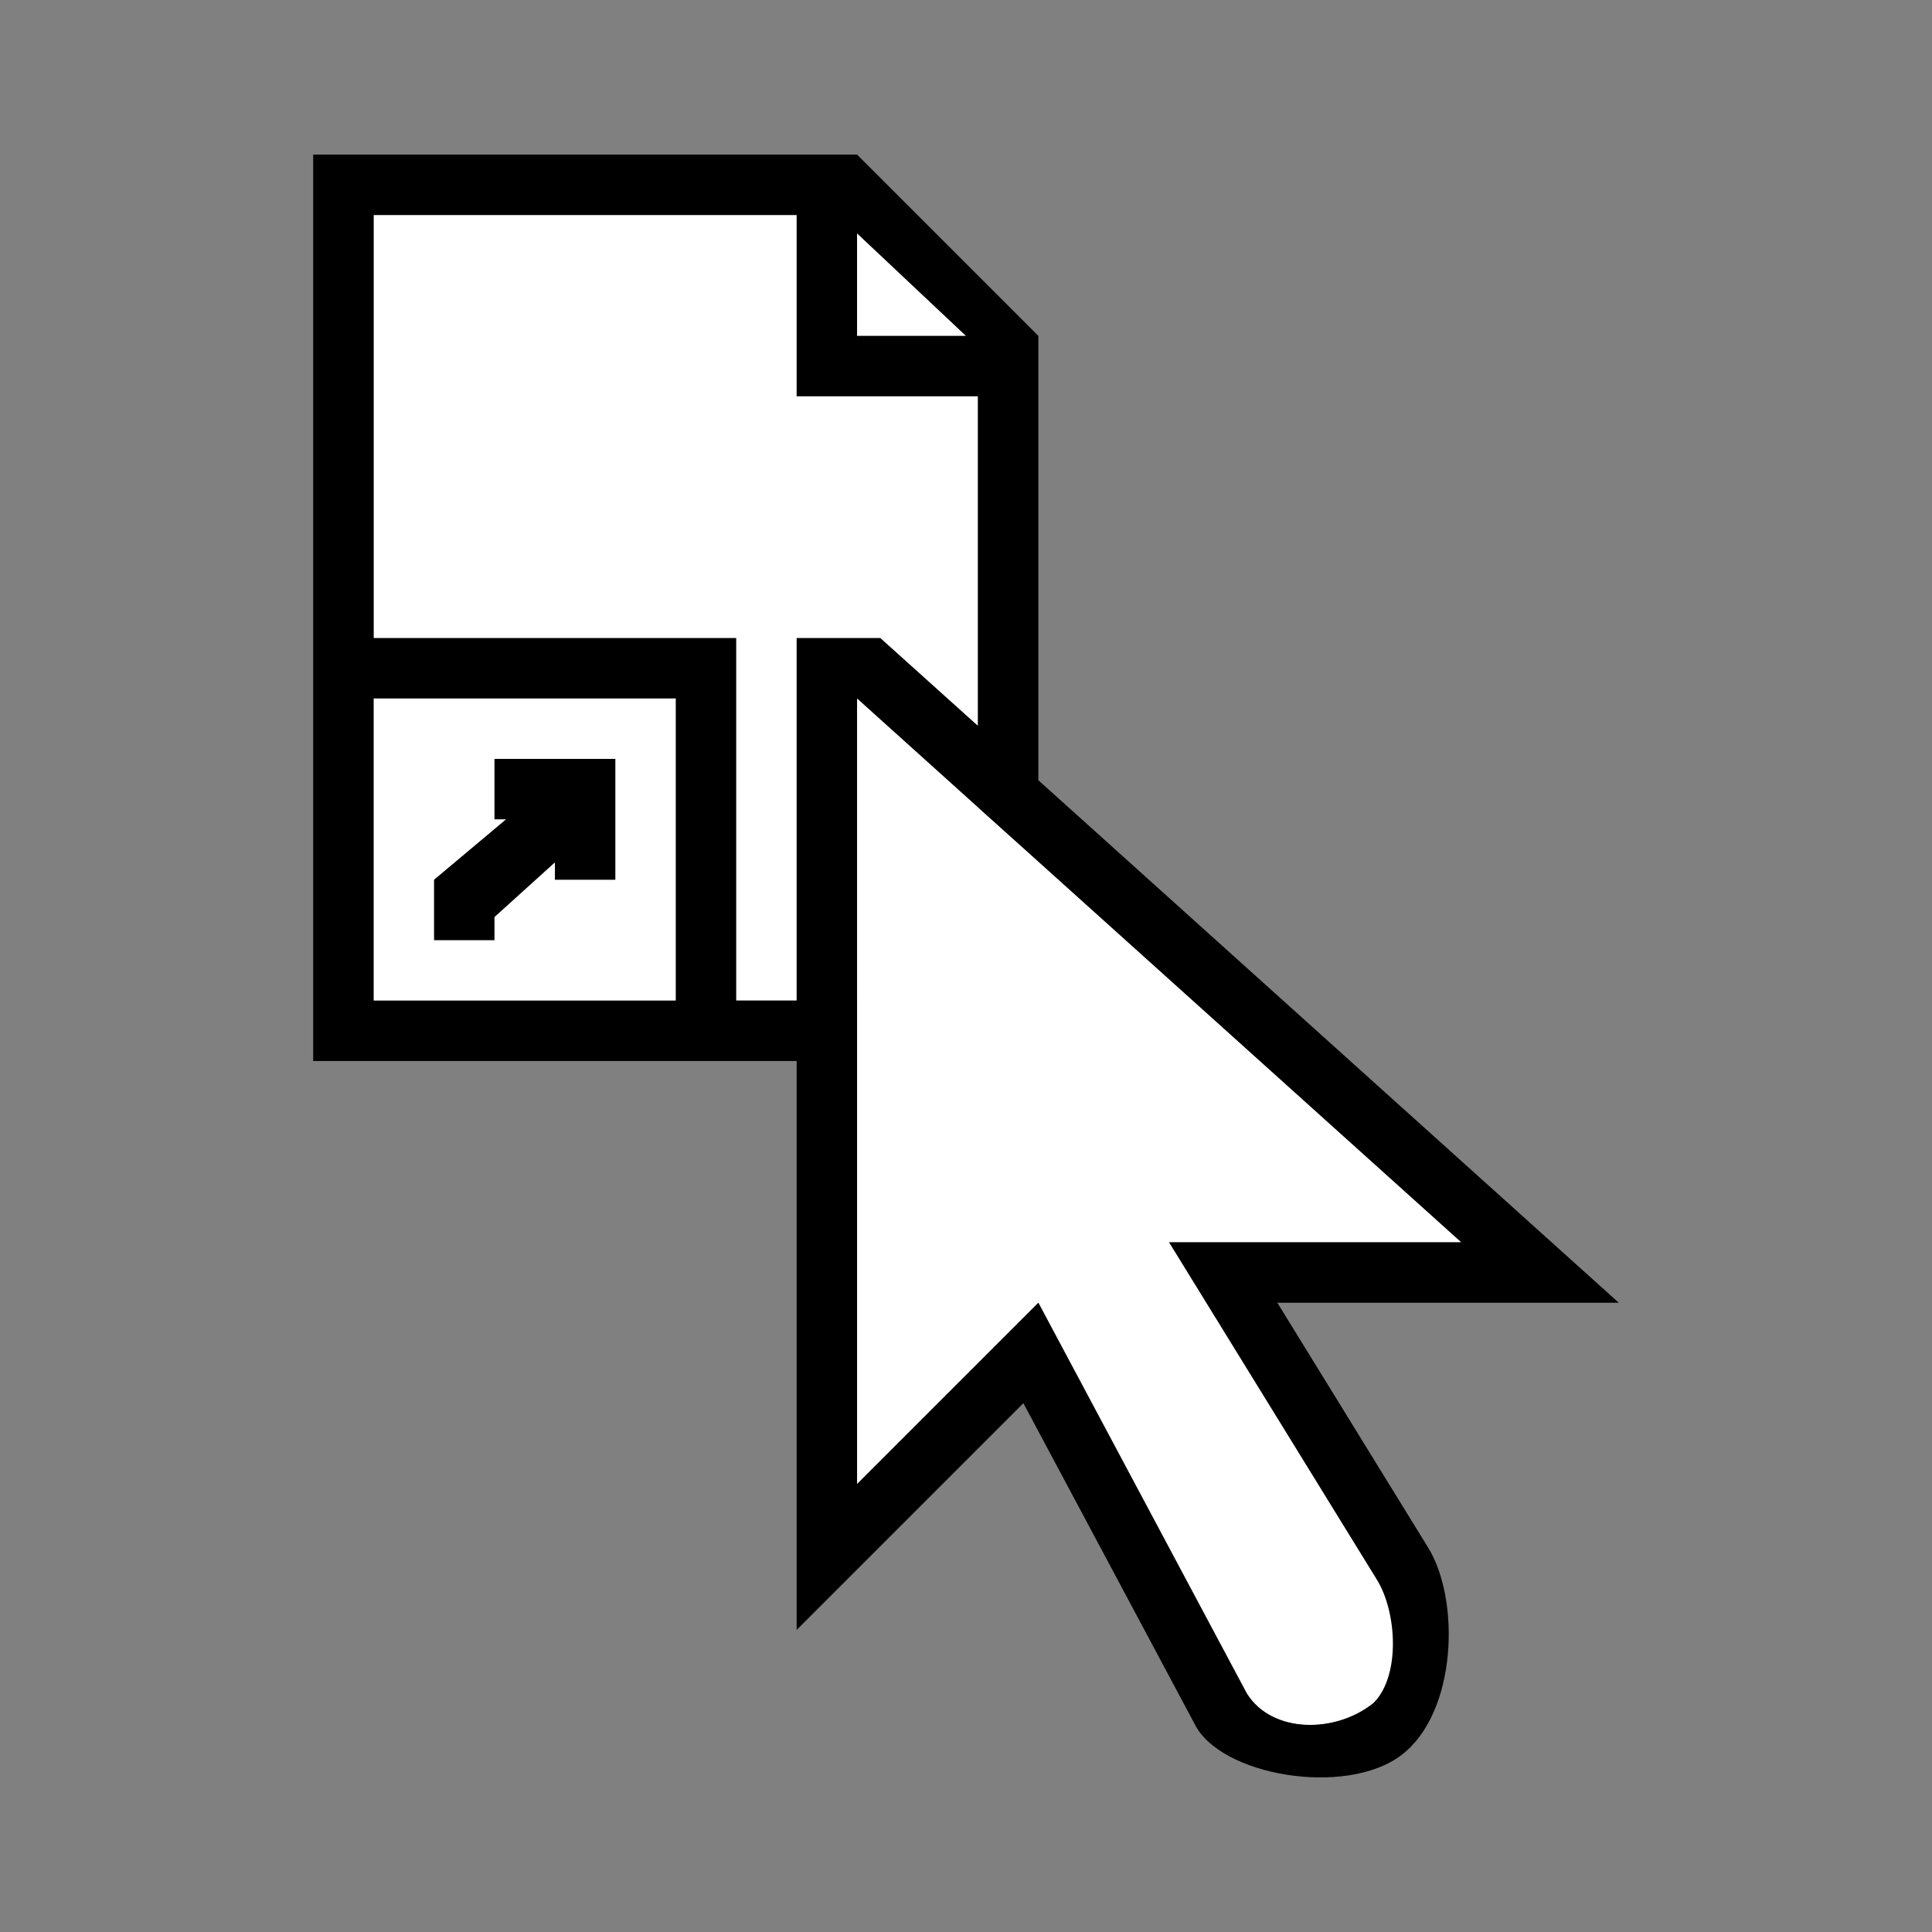
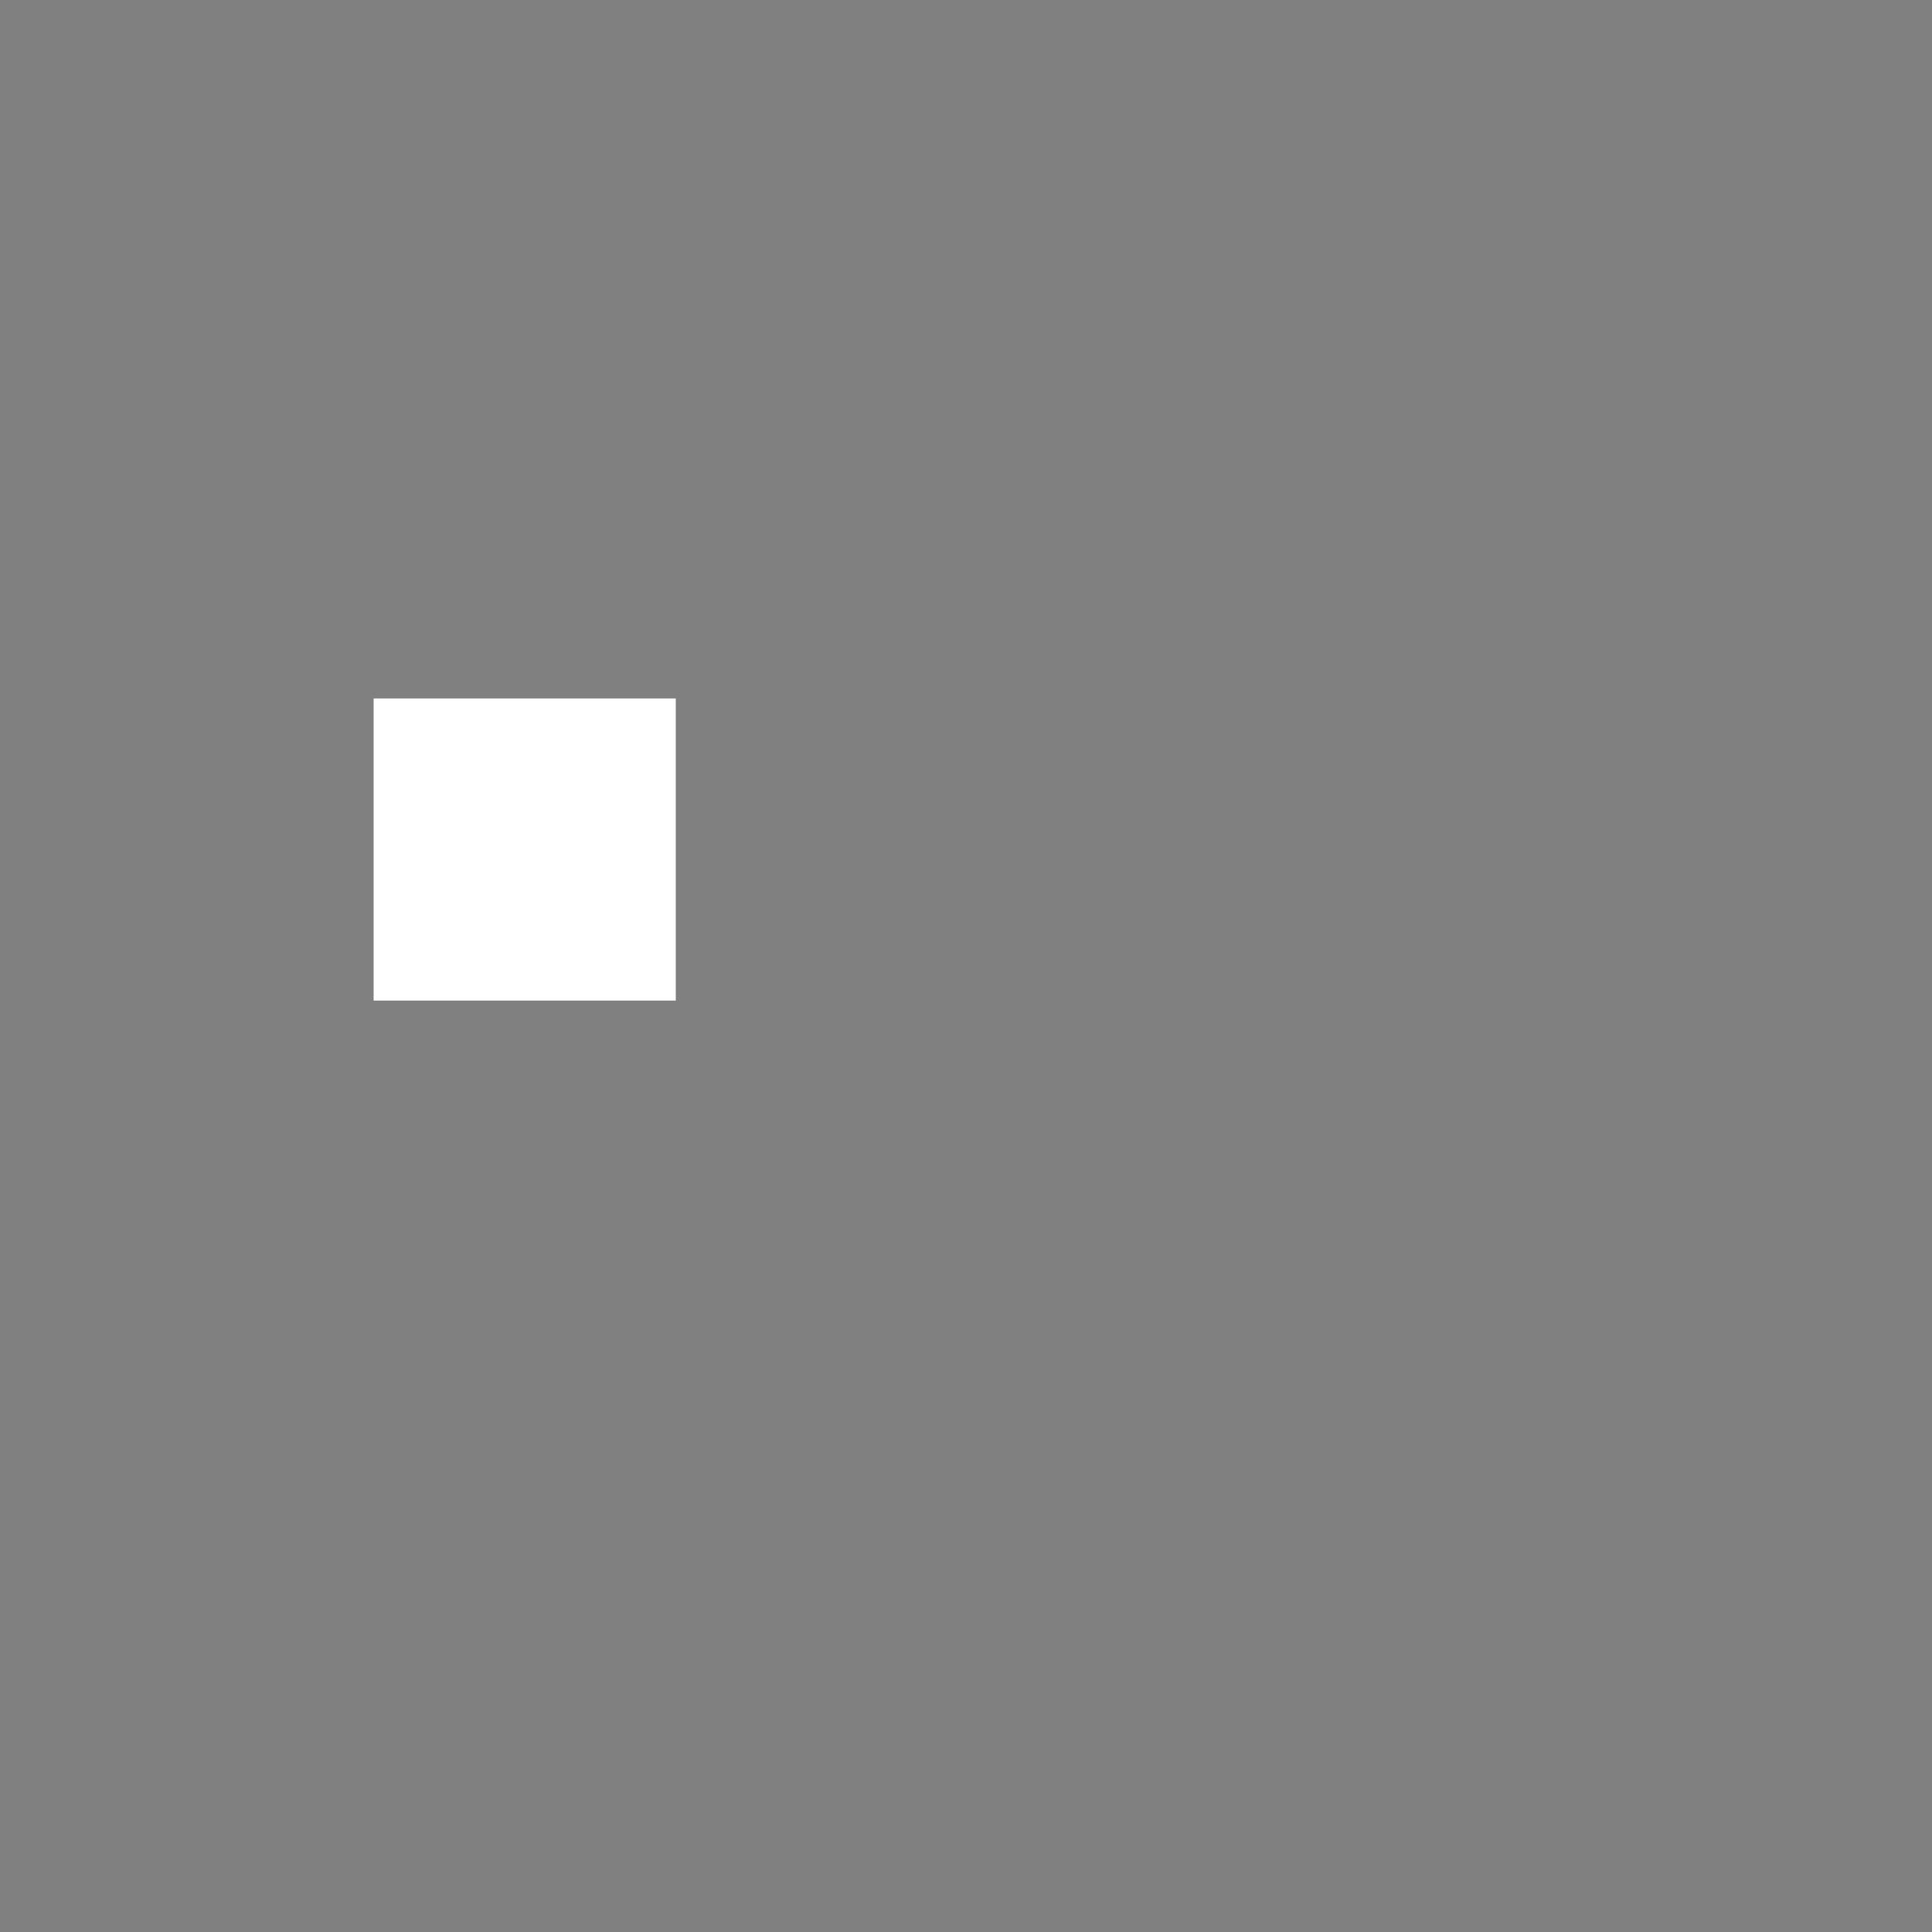
<svg xmlns="http://www.w3.org/2000/svg" viewBox="0 0 256 256">
  <rect x="0" y="0" width="256" height="256" fill="#808080" stroke="none" />
-   <path style="fill:#ffffff" d="M 49.507,28.49 V 132.584 h 64.058 v 64.058 l 24.022,-24.022 27.619,51.766 c 3.371,5.38 11.734,5.335 16.796,1.267 4.414,-4.125 3.081,-12.152 0.391,-16.437 l -27.478,-44.603 h 38.722 L 129.58,106.967 V 45.99 L 110.985,28.49 Z" />
  <rect style="fill:#ffffff" width="40.036" height="40.036" x="49.507" y="92.548" />
-   <path style="fill:#000000" d="m 41.5,20.482 v 64.058 56.051 h 56.051 8.007 v 75.381 l 30.043,-30.043 22.677,42.476 c 3.331,6.874 20.012,9.737 27.384,4.176 7.407,-5.587 7.888,-20.633 3.519,-27.603 L 169.256,172.62 H 214.5 l -76.913,-69.234 V 44.504 L 113.565,20.482 Z m 8.007,8.007 h 56.051 v 24.022 h 24.022 V 96.176 L 116.646,84.54 H 105.558 V 132.584 H 97.551 V 124.576 84.54 H 73.529 65.522 57.514 49.507 Z M 113.565,30.914 128,44.504 H 113.565 Z M 49.507,92.548 H 89.543 V 132.584 H 49.507 Z m 64.058,0 16.014,14.419 8.007,7.194 56.051,50.452 h -38.722 l 27.478,44.603 c 2.69,4.285 3.237,12.791 -0.391,16.437 -4.967,4.02 -13.426,4.113 -16.796,-1.267 l -27.619,-51.766 -24.022,24.022 z M 65.522,100.555 v 8.007 h 1.533 l -9.54,8.007 v 8.007 h 8.007 v -3.065 l 8.007,-7.241 v 2.299 h 8.007 v -9.54 -6.475 h -4.942 -5.912 z" />
</svg>